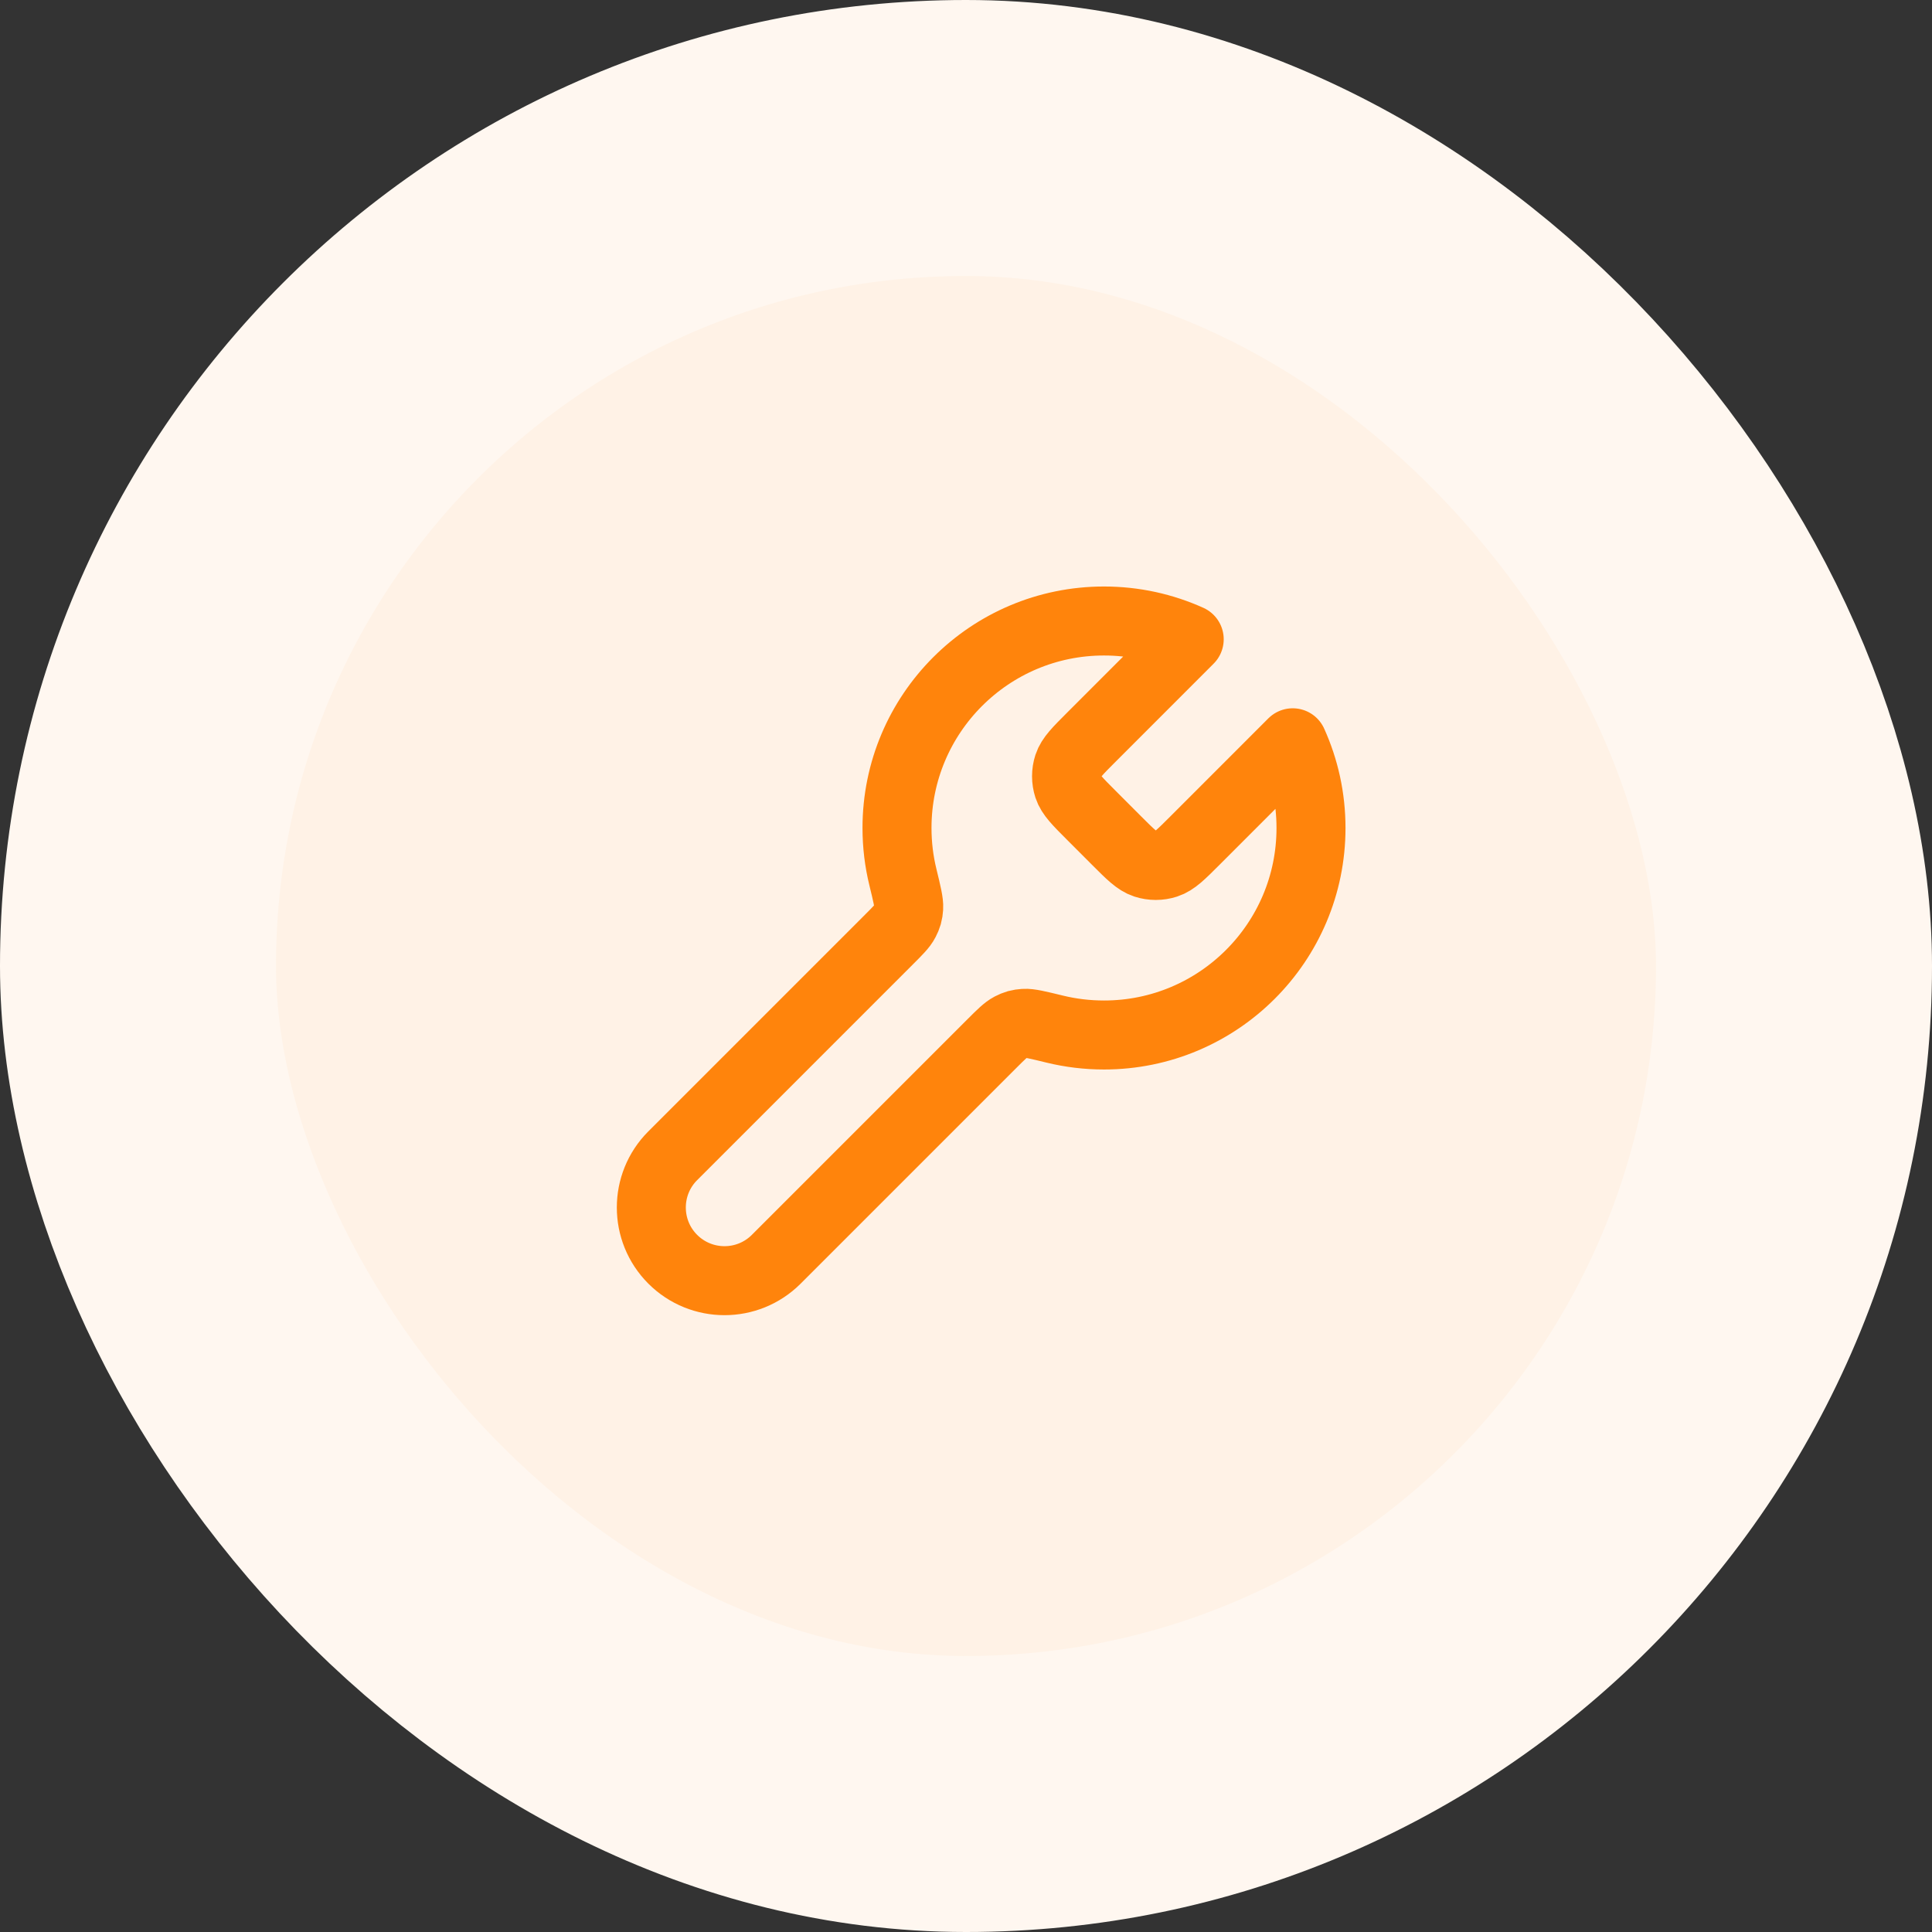
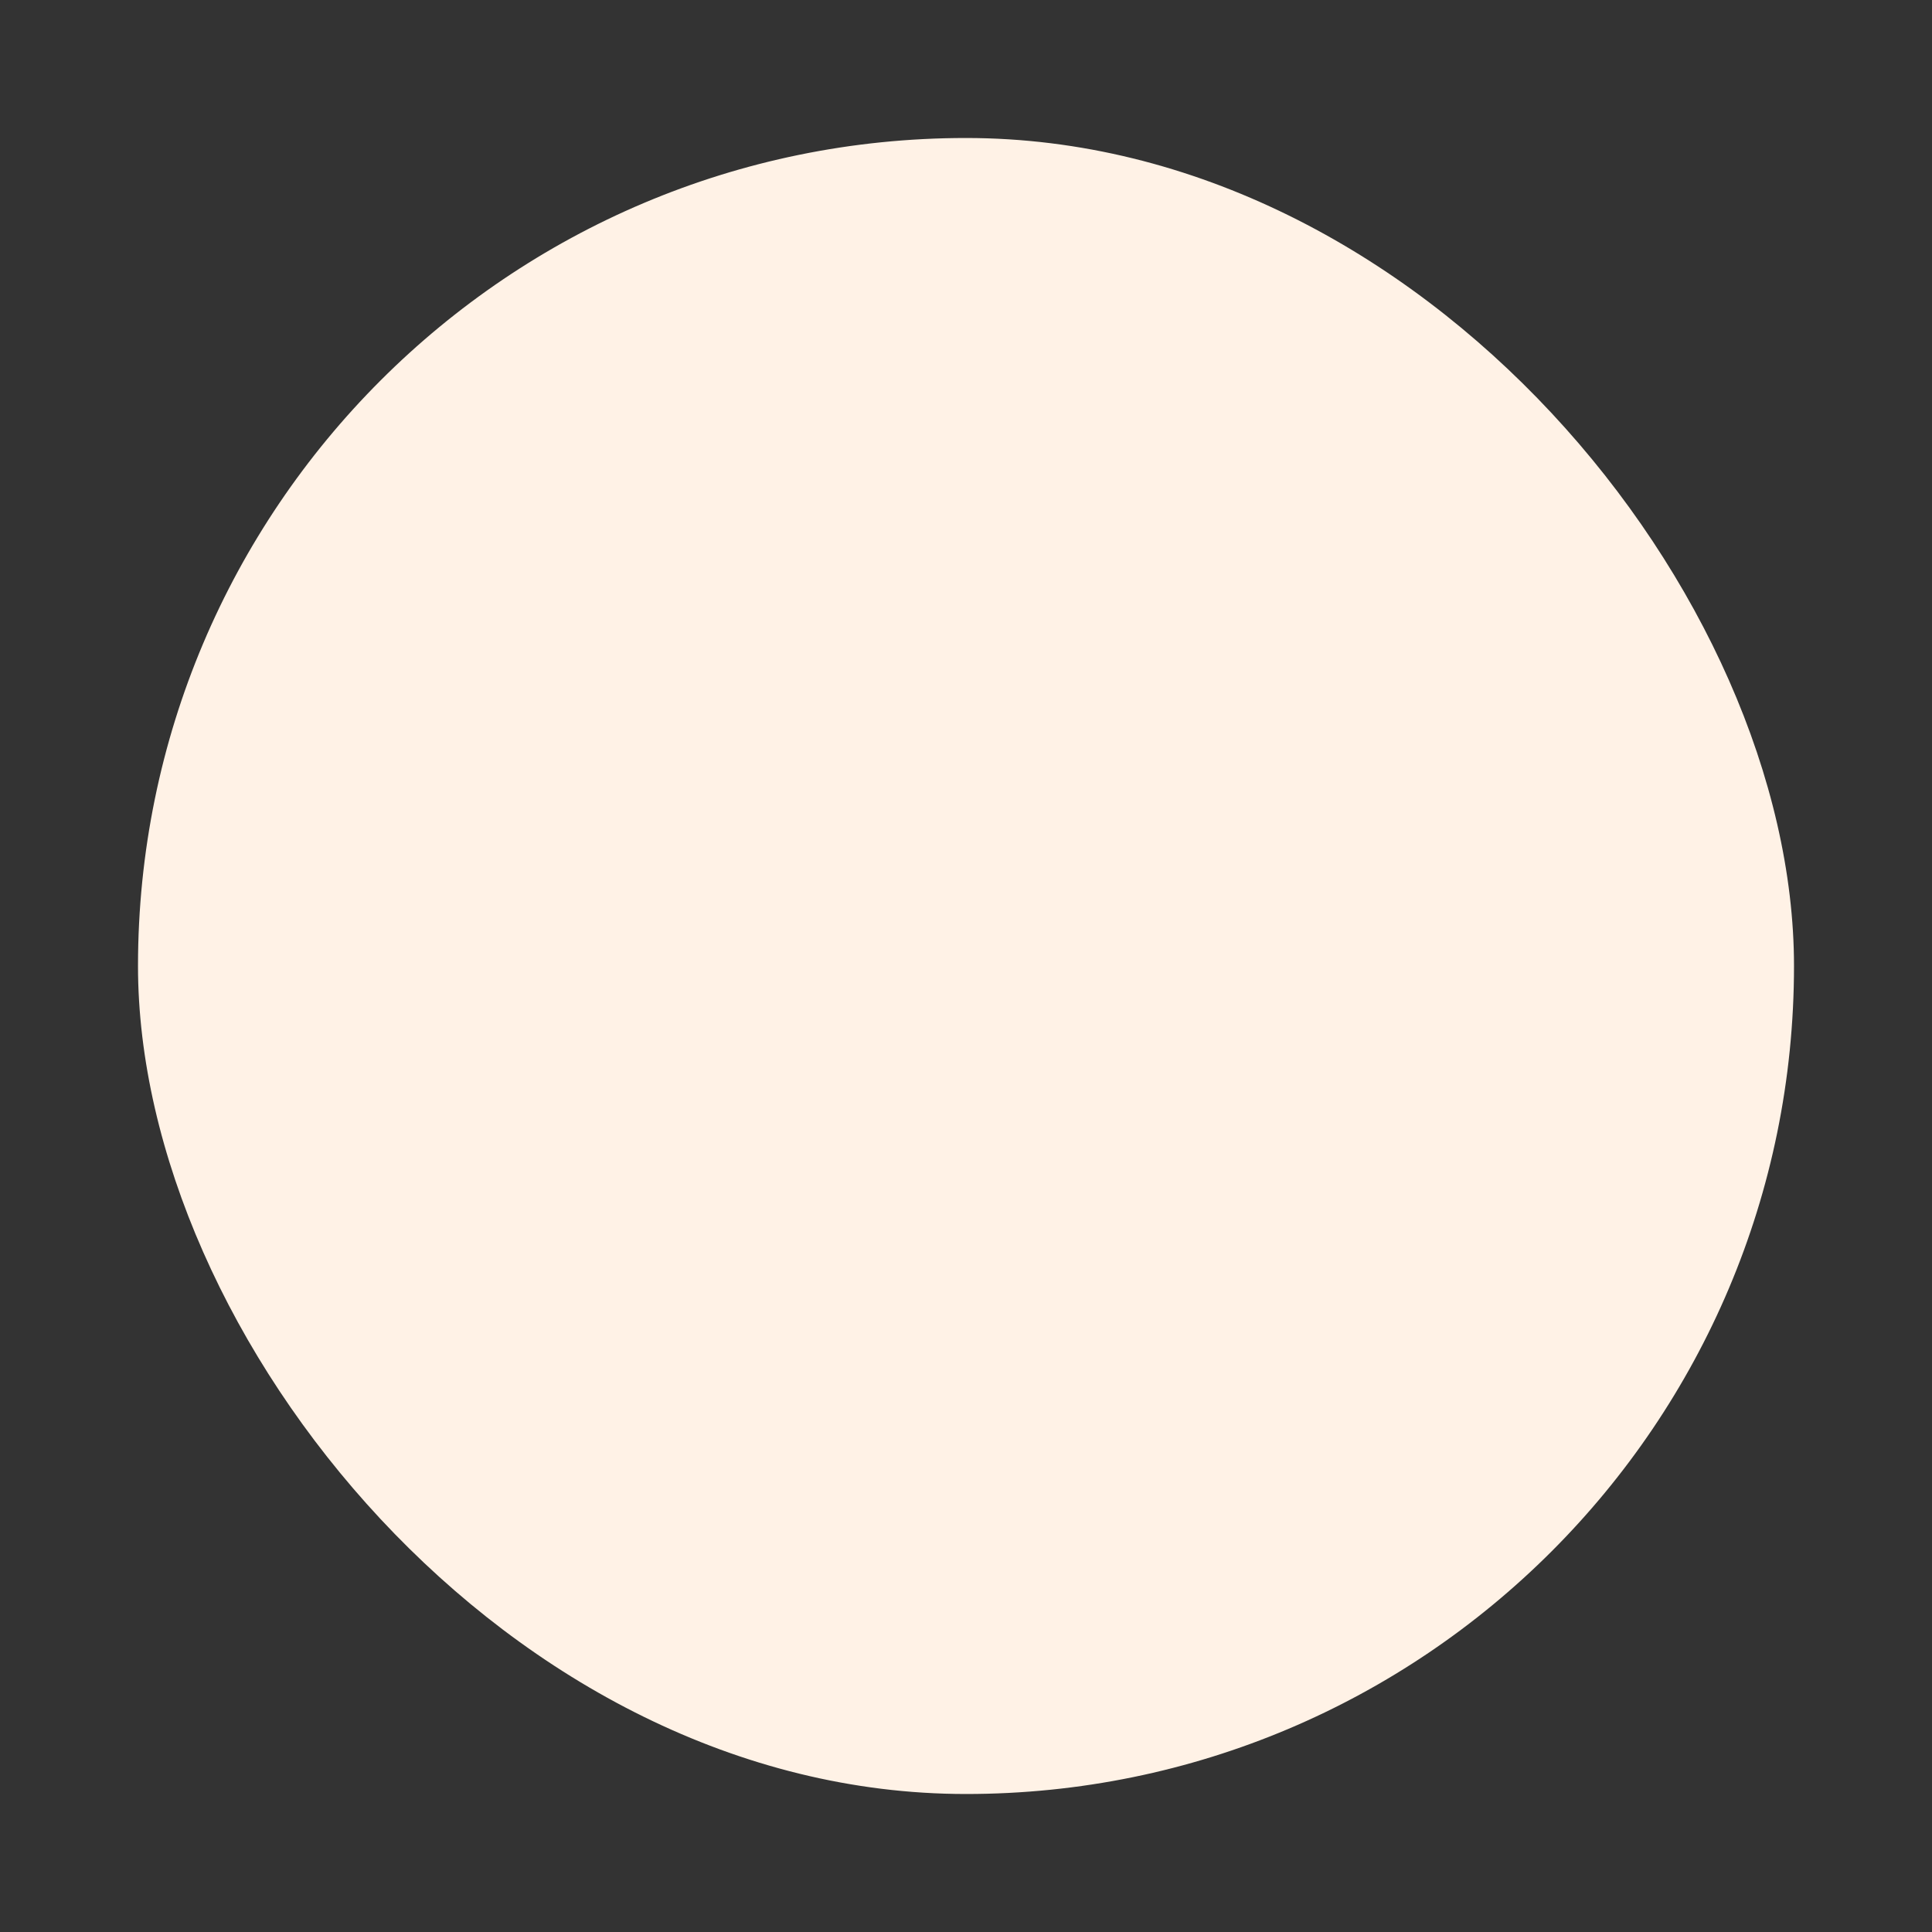
<svg xmlns="http://www.w3.org/2000/svg" width="56" height="56" viewBox="0 0 56 56" fill="none">
  <rect x="0" y="0" width="56" height="56" fill="#333333" stroke="none" />
  <rect x="4" y="4" width="48" height="48" rx="24" fill="#FFF2E6" />
-   <rect x="4" y="4" width="48" height="48" rx="24" stroke="#FFF7F0" stroke-width="8" />
-   <path d="M31.632 23.631C31.236 23.235 31.038 23.037 30.963 22.809C30.898 22.608 30.898 22.392 30.963 22.191C31.038 21.963 31.236 21.765 31.632 21.369L34.47 18.53C33.717 18.19 32.881 18 32 18C28.686 18 26 20.686 26 24C26 24.491 26.059 24.968 26.171 25.425C26.29 25.914 26.349 26.159 26.339 26.313C26.328 26.475 26.303 26.561 26.229 26.705C26.158 26.843 26.021 26.979 25.748 27.252L19.5 33.5C18.672 34.328 18.672 35.672 19.5 36.5C20.329 37.328 21.672 37.328 22.5 36.5L28.748 30.252C29.021 29.979 29.158 29.843 29.295 29.771C29.439 29.697 29.525 29.673 29.687 29.662C29.841 29.651 30.086 29.711 30.575 29.83C31.032 29.941 31.509 30 32 30C35.314 30 38 27.314 38 24C38 23.12 37.811 22.284 37.47 21.53L34.632 24.369C34.236 24.765 34.038 24.963 33.809 25.037C33.608 25.102 33.392 25.102 33.191 25.037C32.963 24.963 32.765 24.765 32.369 24.369L31.632 23.631Z" stroke="#FF840C" stroke-width="2" stroke-linecap="round" stroke-linejoin="round" />
</svg>